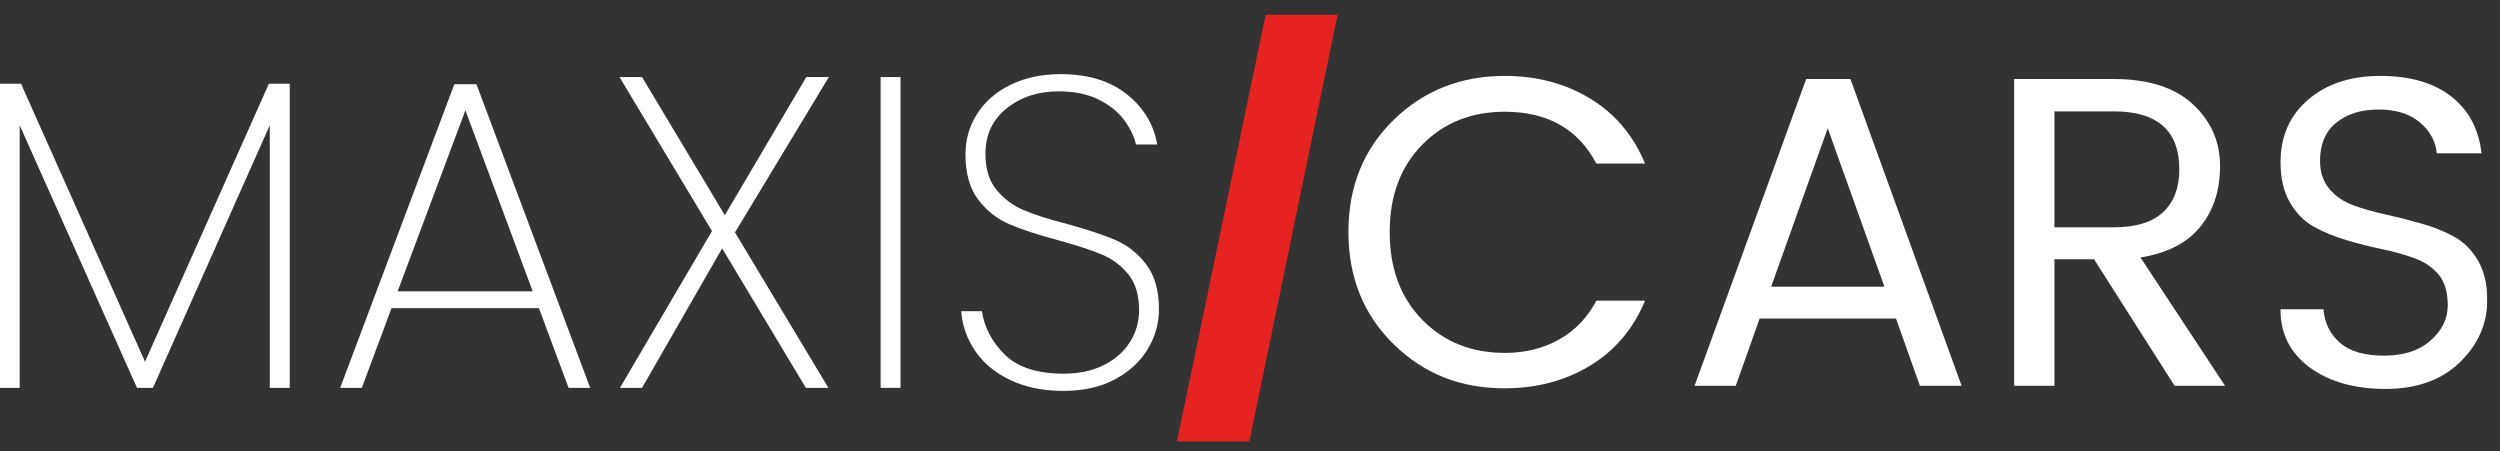
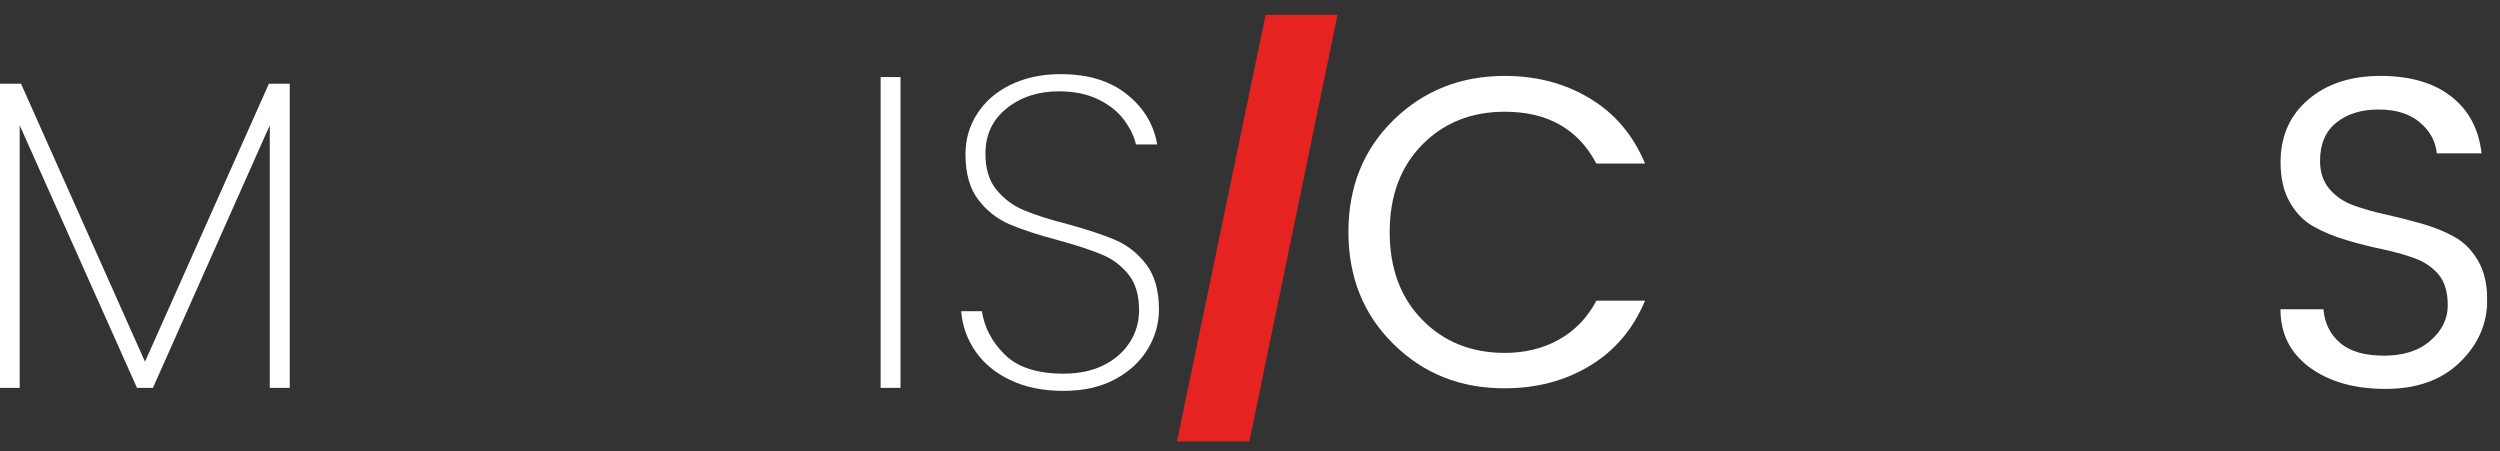
<svg xmlns="http://www.w3.org/2000/svg" width="144" height="26" viewBox="0 0 144 26" fill="none">
  <rect x="0" y="0" width="144" height="26" fill="#333333" stroke="none" />
  <g clip-path="url(#clip0_19200_12009)">
    <mask id="mask0_19200_12009" style="mask-type:luminance" maskUnits="userSpaceOnUse" x="-29" y="-1" width="201" height="29">
      <path d="M171.494 -0.972H-28.234V27.735H171.494V-0.972Z" fill="white" />
    </mask>
    <g mask="url(#mask0_19200_12009)">
      <path d="M16.689 4.824V22.34H15.539V7.216L8.809 22.34H7.89L1.134 7.216V22.34H-0.01V4.824H1.211L8.352 20.835L15.488 4.824H16.689Z" fill="white" />
    </g>
    <mask id="mask1_19200_12009" style="mask-type:luminance" maskUnits="userSpaceOnUse" x="-29" y="-1" width="201" height="29">
-       <path d="M171.494 -0.972H-28.234V27.735H171.494V-0.972Z" fill="white" />
-     </mask>
+       </mask>
    <g mask="url(#mask1_19200_12009)">
      <path d="M31.042 17.75H22.551L20.842 22.34H19.594L26.17 4.85H27.443L33.994 22.34H32.751L31.042 17.75ZM30.683 16.78L26.807 6.354L22.905 16.78H30.683Z" fill="white" />
    </g>
    <mask id="mask2_19200_12009" style="mask-type:luminance" maskUnits="userSpaceOnUse" x="-29" y="-1" width="201" height="29">
      <path d="M171.494 -0.972H-28.234V27.735H171.494V-0.972Z" fill="white" />
    </mask>
    <g mask="url(#mask2_19200_12009)">
-       <path d="M42.336 13.387L47.715 22.34H46.417L41.596 14.306L36.981 22.34H35.708L41.011 13.31L35.683 4.439H36.981L41.75 12.396L46.442 4.439H47.741L42.336 13.387Z" fill="white" />
-     </g>
+       </g>
    <mask id="mask3_19200_12009" style="mask-type:luminance" maskUnits="userSpaceOnUse" x="-29" y="-1" width="201" height="29">
      <path d="M171.494 -0.972H-28.234V27.735H171.494V-0.972Z" fill="white" />
    </mask>
    <g mask="url(#mask3_19200_12009)">
      <path d="M51.869 4.439H50.724V22.34H51.869V4.439Z" fill="white" />
    </g>
    <mask id="mask4_19200_12009" style="mask-type:luminance" maskUnits="userSpaceOnUse" x="-29" y="-1" width="201" height="29">
      <path d="M171.494 -0.972H-28.234V27.735H171.494V-0.972Z" fill="white" />
    </mask>
    <g mask="url(#mask4_19200_12009)">
      <path d="M58.219 21.903C57.351 21.498 56.679 20.943 56.191 20.245C55.708 19.547 55.431 18.777 55.364 17.925H56.561C56.694 18.859 57.136 19.691 57.875 20.425C58.614 21.154 59.738 21.523 61.253 21.523C62.136 21.523 62.906 21.364 63.557 21.041C64.21 20.717 64.718 20.276 65.077 19.716C65.436 19.157 65.611 18.536 65.611 17.853C65.611 16.985 65.4 16.297 64.985 15.789C64.569 15.281 64.05 14.896 63.429 14.645C62.808 14.388 61.971 14.116 60.919 13.828C59.764 13.52 58.835 13.217 58.126 12.909C57.423 12.601 56.828 12.134 56.34 11.492C55.857 10.856 55.611 9.983 55.611 8.88C55.611 8.027 55.837 7.252 56.288 6.549C56.74 5.846 57.382 5.286 58.214 4.881C59.045 4.475 60.005 4.27 61.093 4.27C62.675 4.27 63.948 4.66 64.918 5.44C65.888 6.22 66.463 7.18 66.653 8.32H65.431C65.329 7.863 65.103 7.396 64.754 6.919C64.404 6.441 63.912 6.046 63.275 5.733C62.639 5.42 61.879 5.26 60.991 5.26C59.8 5.26 58.799 5.589 57.983 6.241C57.166 6.898 56.761 7.766 56.761 8.854C56.761 9.721 56.971 10.415 57.397 10.933C57.823 11.451 58.347 11.842 58.963 12.103C59.584 12.365 60.421 12.637 61.473 12.904C62.644 13.228 63.578 13.536 64.266 13.833C64.954 14.131 65.539 14.598 66.027 15.235C66.509 15.871 66.756 16.734 66.756 17.822C66.756 18.623 66.545 19.378 66.119 20.091C65.693 20.805 65.072 21.39 64.245 21.837C63.419 22.288 62.423 22.514 61.248 22.514C60.098 22.514 59.086 22.314 58.219 21.903Z" fill="white" />
    </g>
    <mask id="mask5_19200_12009" style="mask-type:luminance" maskUnits="userSpaceOnUse" x="-29" y="-1" width="201" height="29">
      <path d="M171.494 -0.972H-28.234V27.735H171.494V-0.972Z" fill="white" />
    </mask>
    <g mask="url(#mask5_19200_12009)">
      <path d="M77.043 0.851L71.864 25.897H67.695L72.9 0.851H77.043Z" fill="#E52421" />
    </g>
    <mask id="mask6_19200_12009" style="mask-type:luminance" maskUnits="userSpaceOnUse" x="-29" y="-1" width="201" height="29">
      <path d="M171.494 -0.972H-28.234V27.735H171.494V-0.972Z" fill="white" />
    </mask>
    <g mask="url(#mask6_19200_12009)">
      <path d="M80.272 19.824C78.537 18.125 77.669 15.969 77.669 13.361C77.669 10.753 78.537 8.602 80.272 6.908C82.007 5.219 84.138 4.372 86.674 4.372C88.511 4.372 90.144 4.804 91.581 5.671C93.019 6.539 94.076 7.786 94.754 9.419H91.951C90.898 7.432 89.138 6.436 86.674 6.436C84.754 6.436 83.167 7.067 81.92 8.335C80.672 9.603 80.046 11.282 80.046 13.371C80.046 15.461 80.672 17.145 81.92 18.418C83.167 19.691 84.754 20.327 86.674 20.327C87.844 20.327 88.891 20.07 89.81 19.552C90.729 19.034 91.442 18.289 91.951 17.319H94.754C94.076 18.951 93.013 20.199 91.581 21.066C90.144 21.934 88.511 22.365 86.674 22.365C84.138 22.375 82.002 21.528 80.272 19.824Z" fill="white" />
    </g>
    <mask id="mask7_19200_12009" style="mask-type:luminance" maskUnits="userSpaceOnUse" x="-29" y="-1" width="201" height="29">
-       <path d="M171.494 -0.972H-28.234V27.735H171.494V-0.972Z" fill="white" />
-     </mask>
+       </mask>
    <g mask="url(#mask7_19200_12009)">
      <path d="M110.585 22.221L109.21 18.346H101.355L99.98 22.221H97.608L104.035 4.552H106.586L112.988 22.221H110.585ZM102.018 16.513H108.542L105.277 7.386L102.018 16.513Z" fill="white" />
    </g>
    <mask id="mask8_19200_12009" style="mask-type:luminance" maskUnits="userSpaceOnUse" x="-29" y="-1" width="201" height="29">
-       <path d="M171.494 -0.972H-28.234V27.735H171.494V-0.972Z" fill="white" />
-     </mask>
+       </mask>
    <g mask="url(#mask8_19200_12009)">
      <path d="M118.337 14.932V22.221H116.016V4.552H121.756C123.742 4.552 125.262 5.035 126.309 6.005C127.356 6.975 127.875 8.161 127.875 9.562C127.875 10.964 127.495 12.134 126.73 13.069C125.965 14.003 124.82 14.588 123.29 14.829L128.162 22.221H125.257L120.616 14.932H118.337ZM118.337 6.415V13.094H121.756C123.029 13.094 123.978 12.802 124.6 12.216C125.221 11.631 125.529 10.81 125.529 9.757C125.529 7.529 124.271 6.415 121.756 6.415H118.337Z" fill="white" />
    </g>
    <mask id="mask9_19200_12009" style="mask-type:luminance" maskUnits="userSpaceOnUse" x="-29" y="-1" width="201" height="29">
      <path d="M171.494 -0.972H-28.234V27.735H171.494V-0.972Z" fill="white" />
    </mask>
    <g mask="url(#mask9_19200_12009)">
      <path d="M133.634 9.27C133.634 9.917 133.814 10.45 134.168 10.877C134.528 11.303 134.985 11.616 135.544 11.821C136.104 12.026 136.73 12.206 137.418 12.355C138.106 12.509 138.794 12.684 139.482 12.879C140.169 13.074 140.796 13.325 141.355 13.633C141.915 13.941 142.377 14.398 142.731 15.009C143.09 15.62 143.265 16.38 143.265 17.278C143.265 18.654 142.736 19.855 141.684 20.871C140.631 21.893 139.204 22.401 137.413 22.401C135.621 22.401 134.163 21.99 133.039 21.164C131.915 20.337 131.355 19.224 131.355 17.812H133.83C133.896 18.613 134.215 19.254 134.784 19.747C135.354 20.24 136.201 20.486 137.32 20.486C138.445 20.486 139.333 20.199 139.995 19.619C140.657 19.039 140.991 18.366 140.991 17.591C140.991 16.816 140.811 16.226 140.457 15.805C140.098 15.389 139.641 15.076 139.081 14.876C138.522 14.67 137.895 14.496 137.207 14.352C136.519 14.208 135.832 14.034 135.144 13.828C134.456 13.623 133.83 13.366 133.27 13.053C132.71 12.74 132.248 12.273 131.894 11.652C131.535 11.03 131.36 10.261 131.36 9.347C131.36 7.853 131.889 6.646 132.952 5.738C134.014 4.829 135.4 4.372 137.11 4.372C138.819 4.372 140.18 4.768 141.191 5.558C142.202 6.349 142.782 7.442 142.936 8.833H140.359C140.293 8.135 139.964 7.54 139.379 7.047C138.794 6.554 138.003 6.308 137.007 6.308C136.011 6.308 135.2 6.559 134.574 7.062C133.948 7.565 133.634 8.299 133.634 9.27Z" fill="white" />
    </g>
  </g>
  <defs>
    <clipPath id="clip0_19200_12009">
      <rect width="143.275" height="25" fill="white" transform="translate(0 0.438)" />
    </clipPath>
  </defs>
</svg>